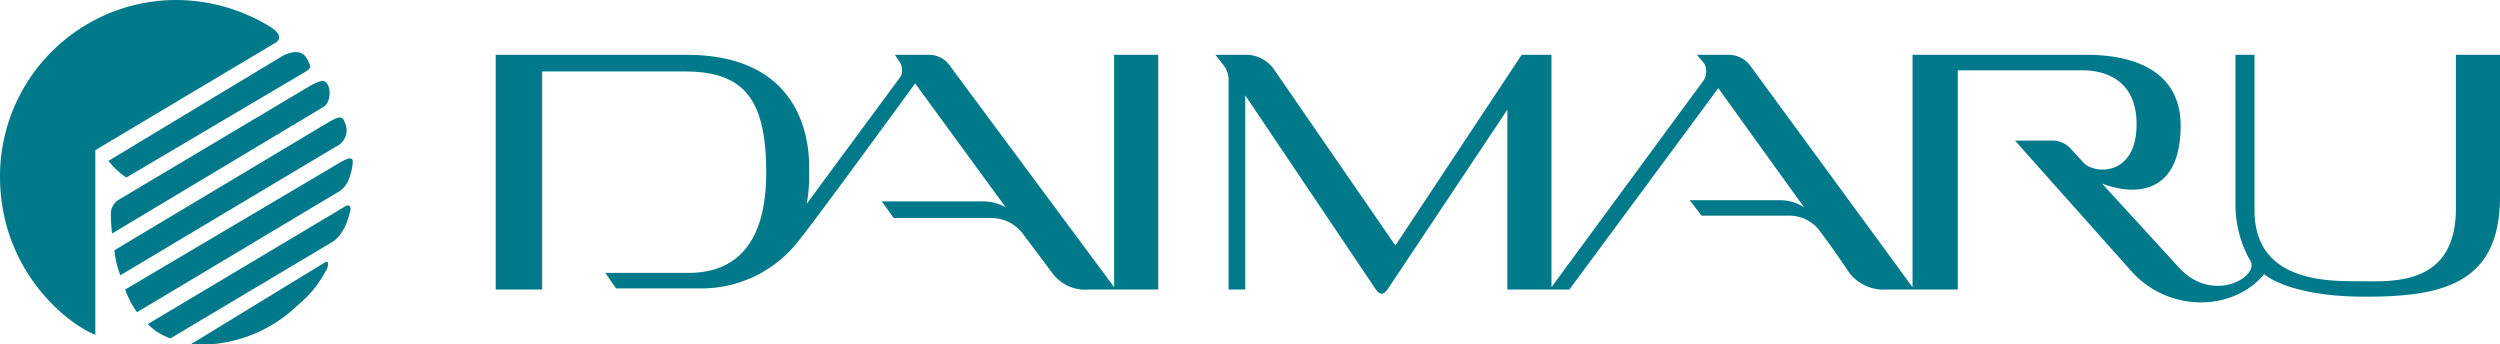
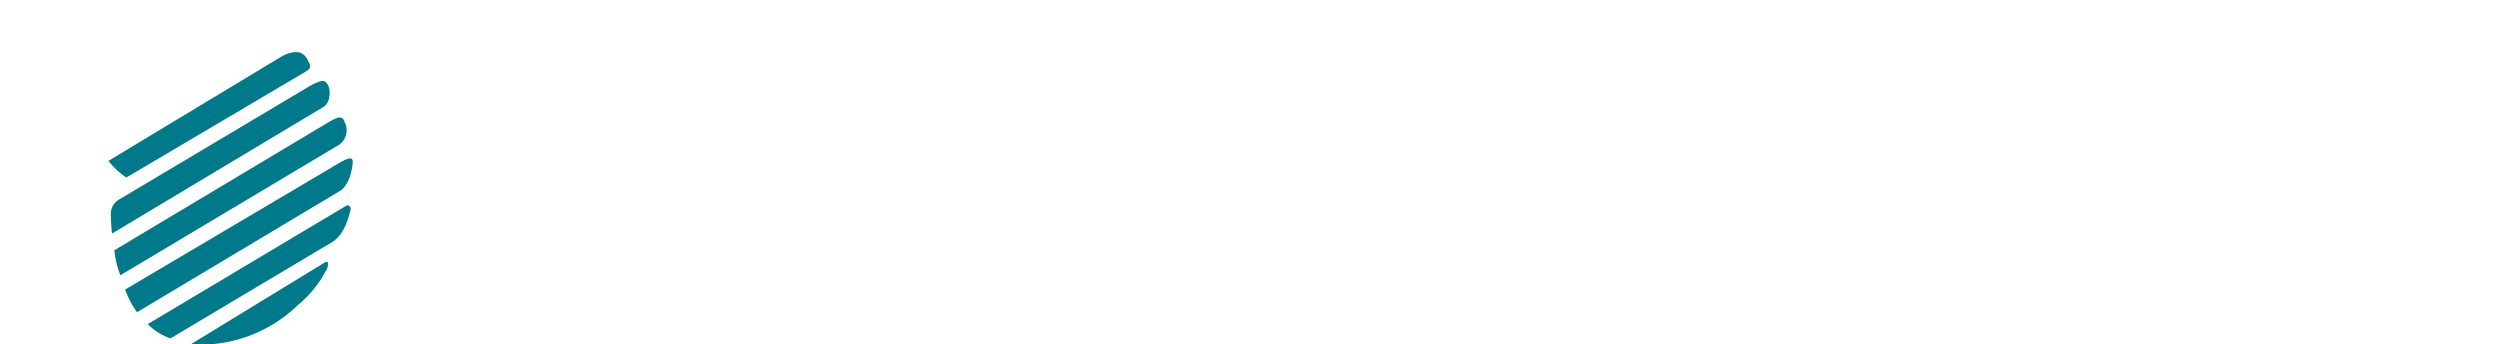
<svg xmlns="http://www.w3.org/2000/svg" viewBox="0 0 209.8 28.9">
  <title>daimaru</title>
-   <path d="M41.6 24.3V4.6h16c10.9 0 10.3 9.1 10.3 9.9a12.8 12.8 0 0 1-.2 2.6l7.9-10.7a1.3 1.3 0 0 0-.1-1.2l-.4-.6h2.8a2.1 2.1 0 0 1 1.8.9l13.8 18.6V4.6h3.7v19.7h-5.9a3.4 3.4 0 0 1-3-1.4l-2.4-3.2a3.3 3.3 0 0 0-2.8-1.4H75l-1-1.4h8.5a3.9 3.9 0 0 1 1.9.5L76.8 7s-8.6 11.8-9.7 13.1a10.3 10.3 0 0 1-8.5 4.1h-6.9l-.9-1.3h7c3.8 0 6.5-2.3 6.5-8.4S62.5 6 57.5 6h-12v18.3zM103.1 24.3V6.8a2 2 0 0 0-.4-1.3l-.7-.9h2.7a2.9 2.9 0 0 1 2.2 1.2l10.2 14.8 10.6-16h2.5v19.5L143 6.7a1.4 1.4 0 0 0 0-1.4l-.6-.7h2.6a2.3 2.3 0 0 1 1.8.8l13.7 18.7V4.6H175c1.7 0 8.1.1 8 6.1s-4.3 5.6-6.6 4.7l6.5 7.1c2.9 3.1 6.9.6 5.9-.7a9.5 9.5 0 0 1-1.2-4.6V4.6h1.6v13.2c.1 5.9 6.2 5.8 8.8 5.8s8.1.5 8.1-6.1V4.6h3.7v11.9c0 7.3-4.8 8.4-11.3 8.4S190 23 190 23c-2.4 3-7.8 3.4-11.1-.2l-9.8-11h3a2.1 2.1 0 0 1 1.6.6l1.2 1.3c.9.9 4.3 1.1 4.4-3.1s-3.1-4.7-4.5-4.7h-10.5v18.4h-6.1a3.6 3.6 0 0 1-3-1.4s-1.4-2.1-2.4-3.4a3.2 3.2 0 0 0-2.8-1.4h-7.2l-1-1.3h7.5a3.7 3.7 0 0 1 2.1.6l-7.2-10-12.5 16.9h-5.2V9.2l-10 15c-.4.6-.7.6-1.1 0L104.5 8v16.3zM8 28.1c-2.5-1-8-5.5-8-13.3A14.8 14.8 0 0 1 14.8 0a15.2 15.2 0 0 1 7.8 2.2c1 .6 1 1.1.5 1.4L8 12.6z" fill="#007a8a" />
  <path d="M9.1 13.5l14.6-8.8c1.2-.6 1.8-.3 2.1.3s.4.7-.3 1.1l-14.9 8.8a6.7 6.7 0 0 1-1.5-1.4zM9.9 16.8l16.3-9.7c.7-.3 1-.5 1.3 0s.2 1.6-.4 1.9L9.4 19.6a16 16 0 0 1-.1-1.7 1.4 1.4 0 0 1 .6-1.1zM9.6 21l17.9-10.7c.7-.4 1.2-.7 1.4-.1a1.5 1.5 0 0 1-.7 2.1L10.1 23.1a7.9 7.9 0 0 1-.5-2.1zM10.5 24.3l18.1-10.7c.9-.5 1-.3 1 0s-.2 2-1.2 2.5L11.5 26.2a7.8 7.8 0 0 1-1-1.9zM12.4 27.2L29 17.3c.3-.2.5.1.4.4s-.4 1.9-1.5 2.6l-13.6 8.1a5 5 0 0 1-1.9-1.2zM16 28.9L27.3 22c.4-.2.2.6 0 .8a9.2 9.2 0 0 1-2.3 2.8 11.8 11.8 0 0 1-9 3.3z" fill="#007a8a" />
</svg>